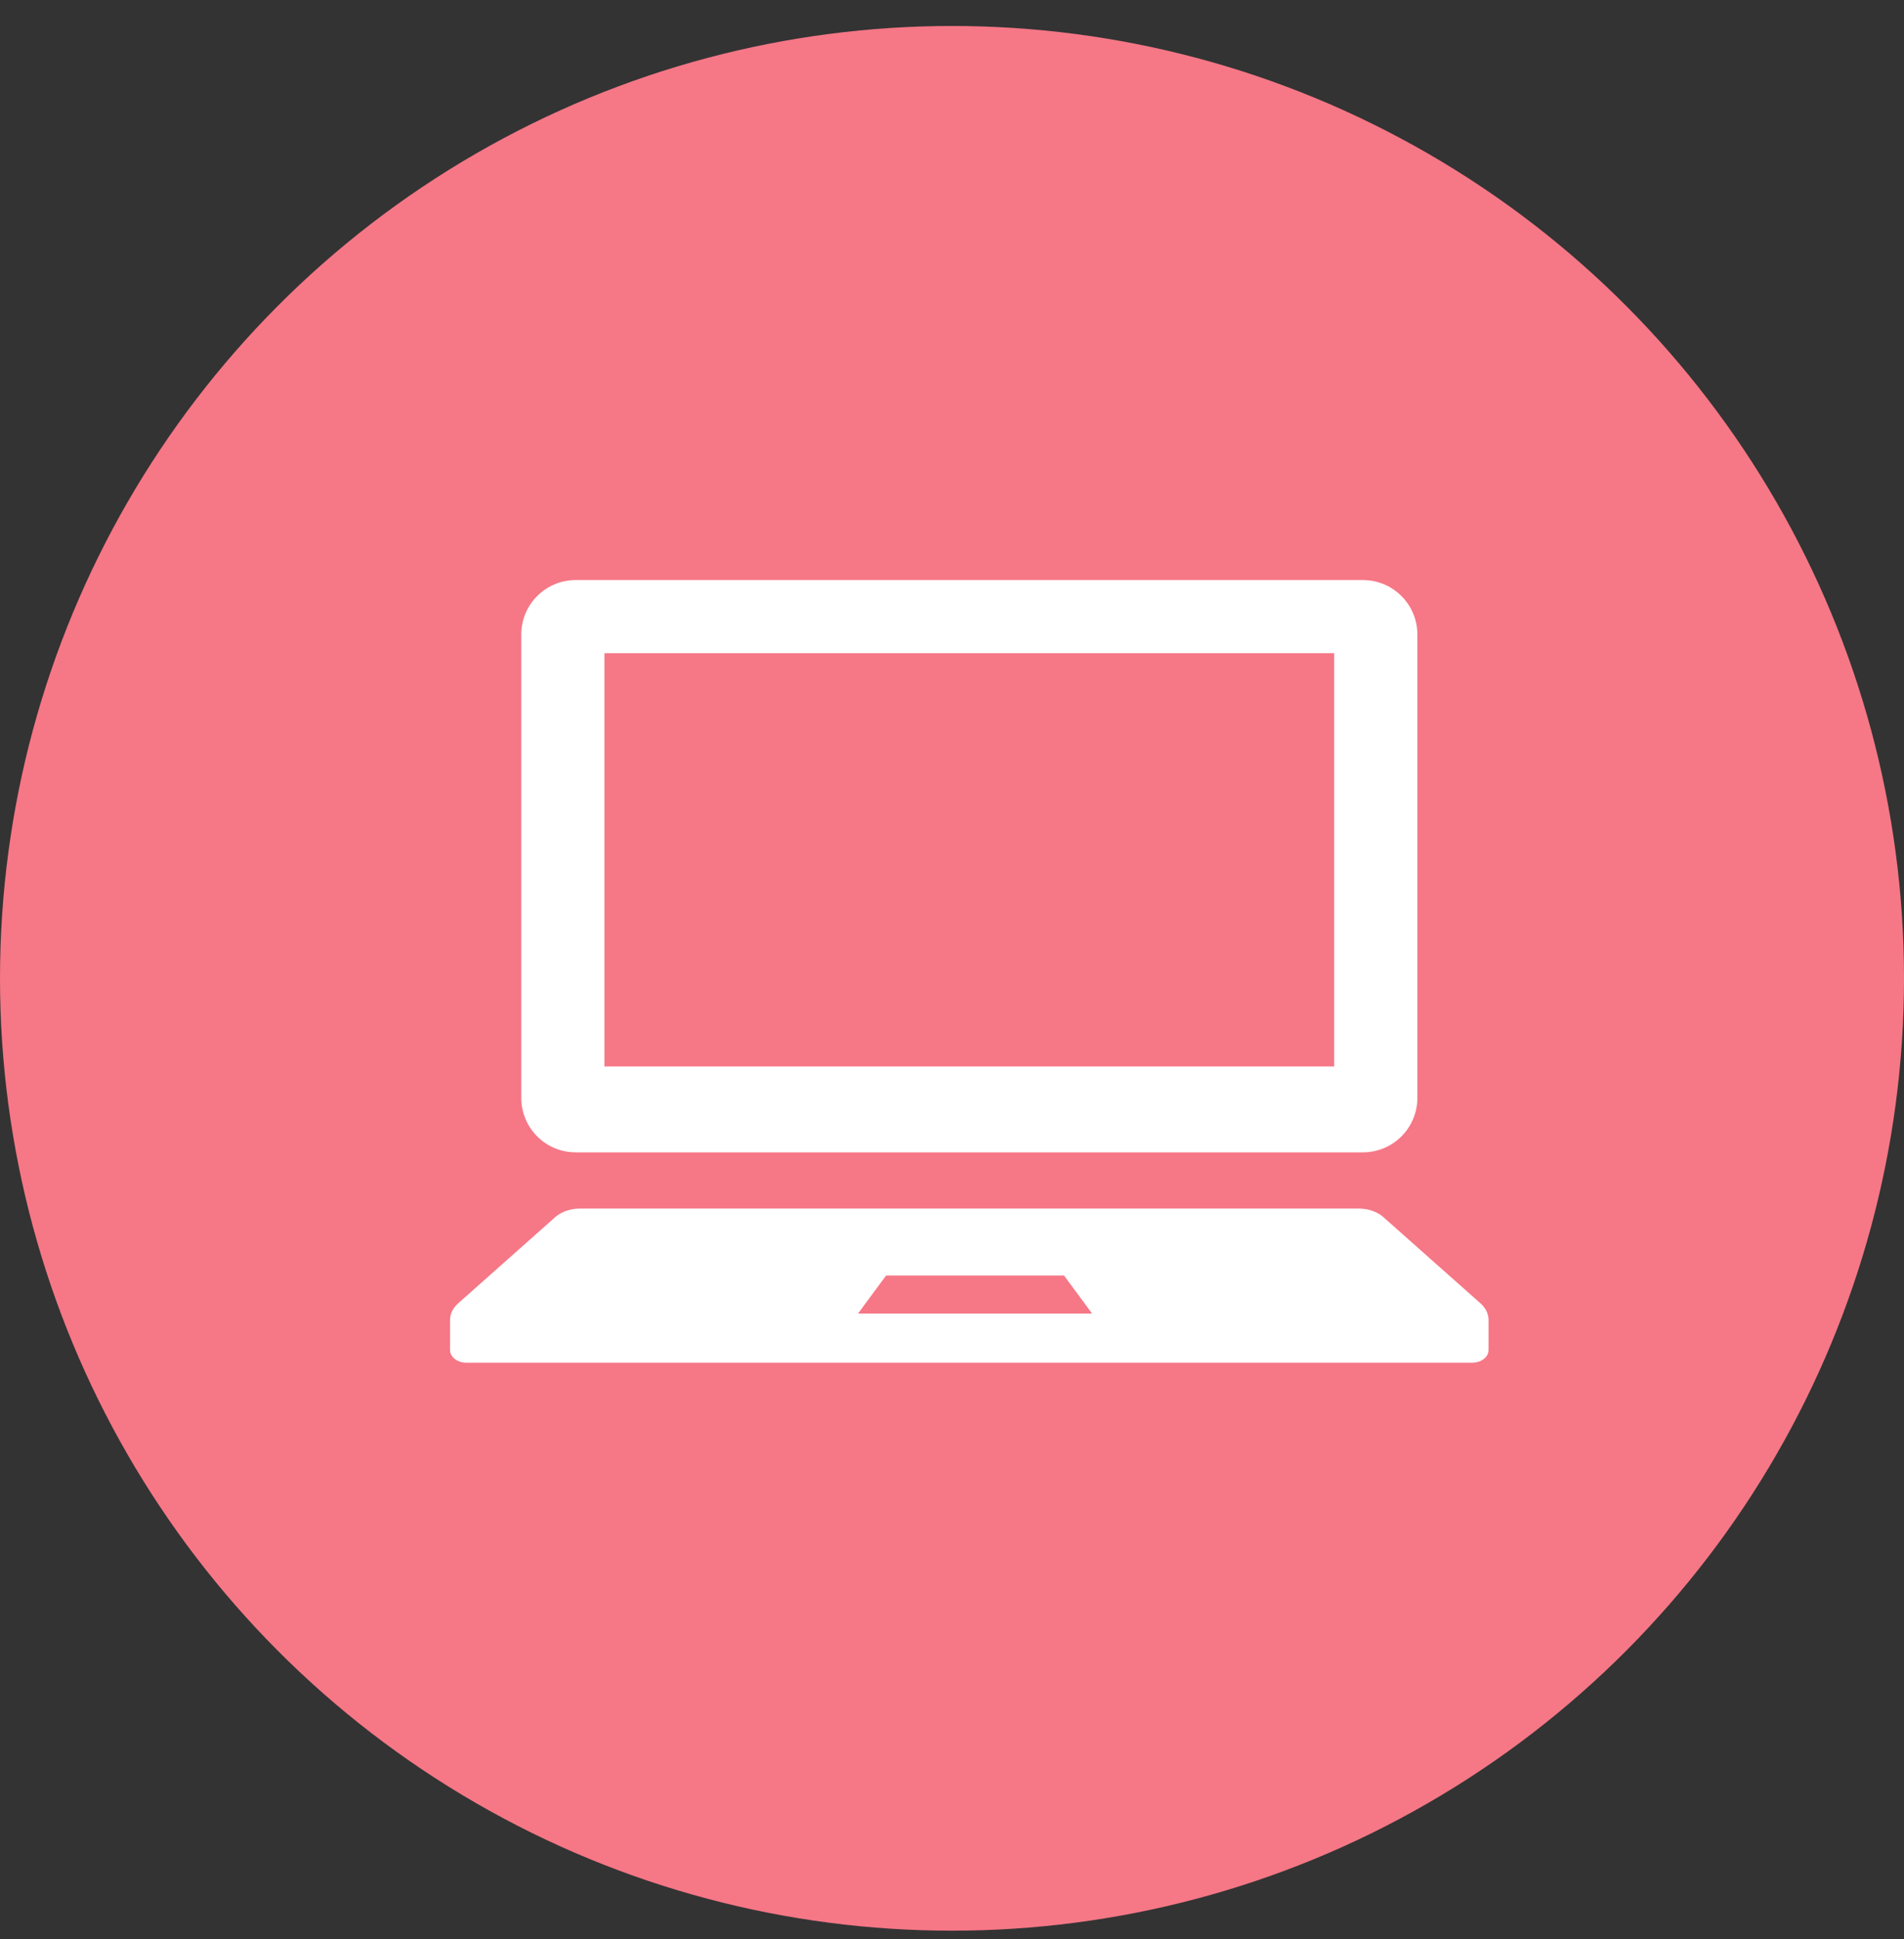
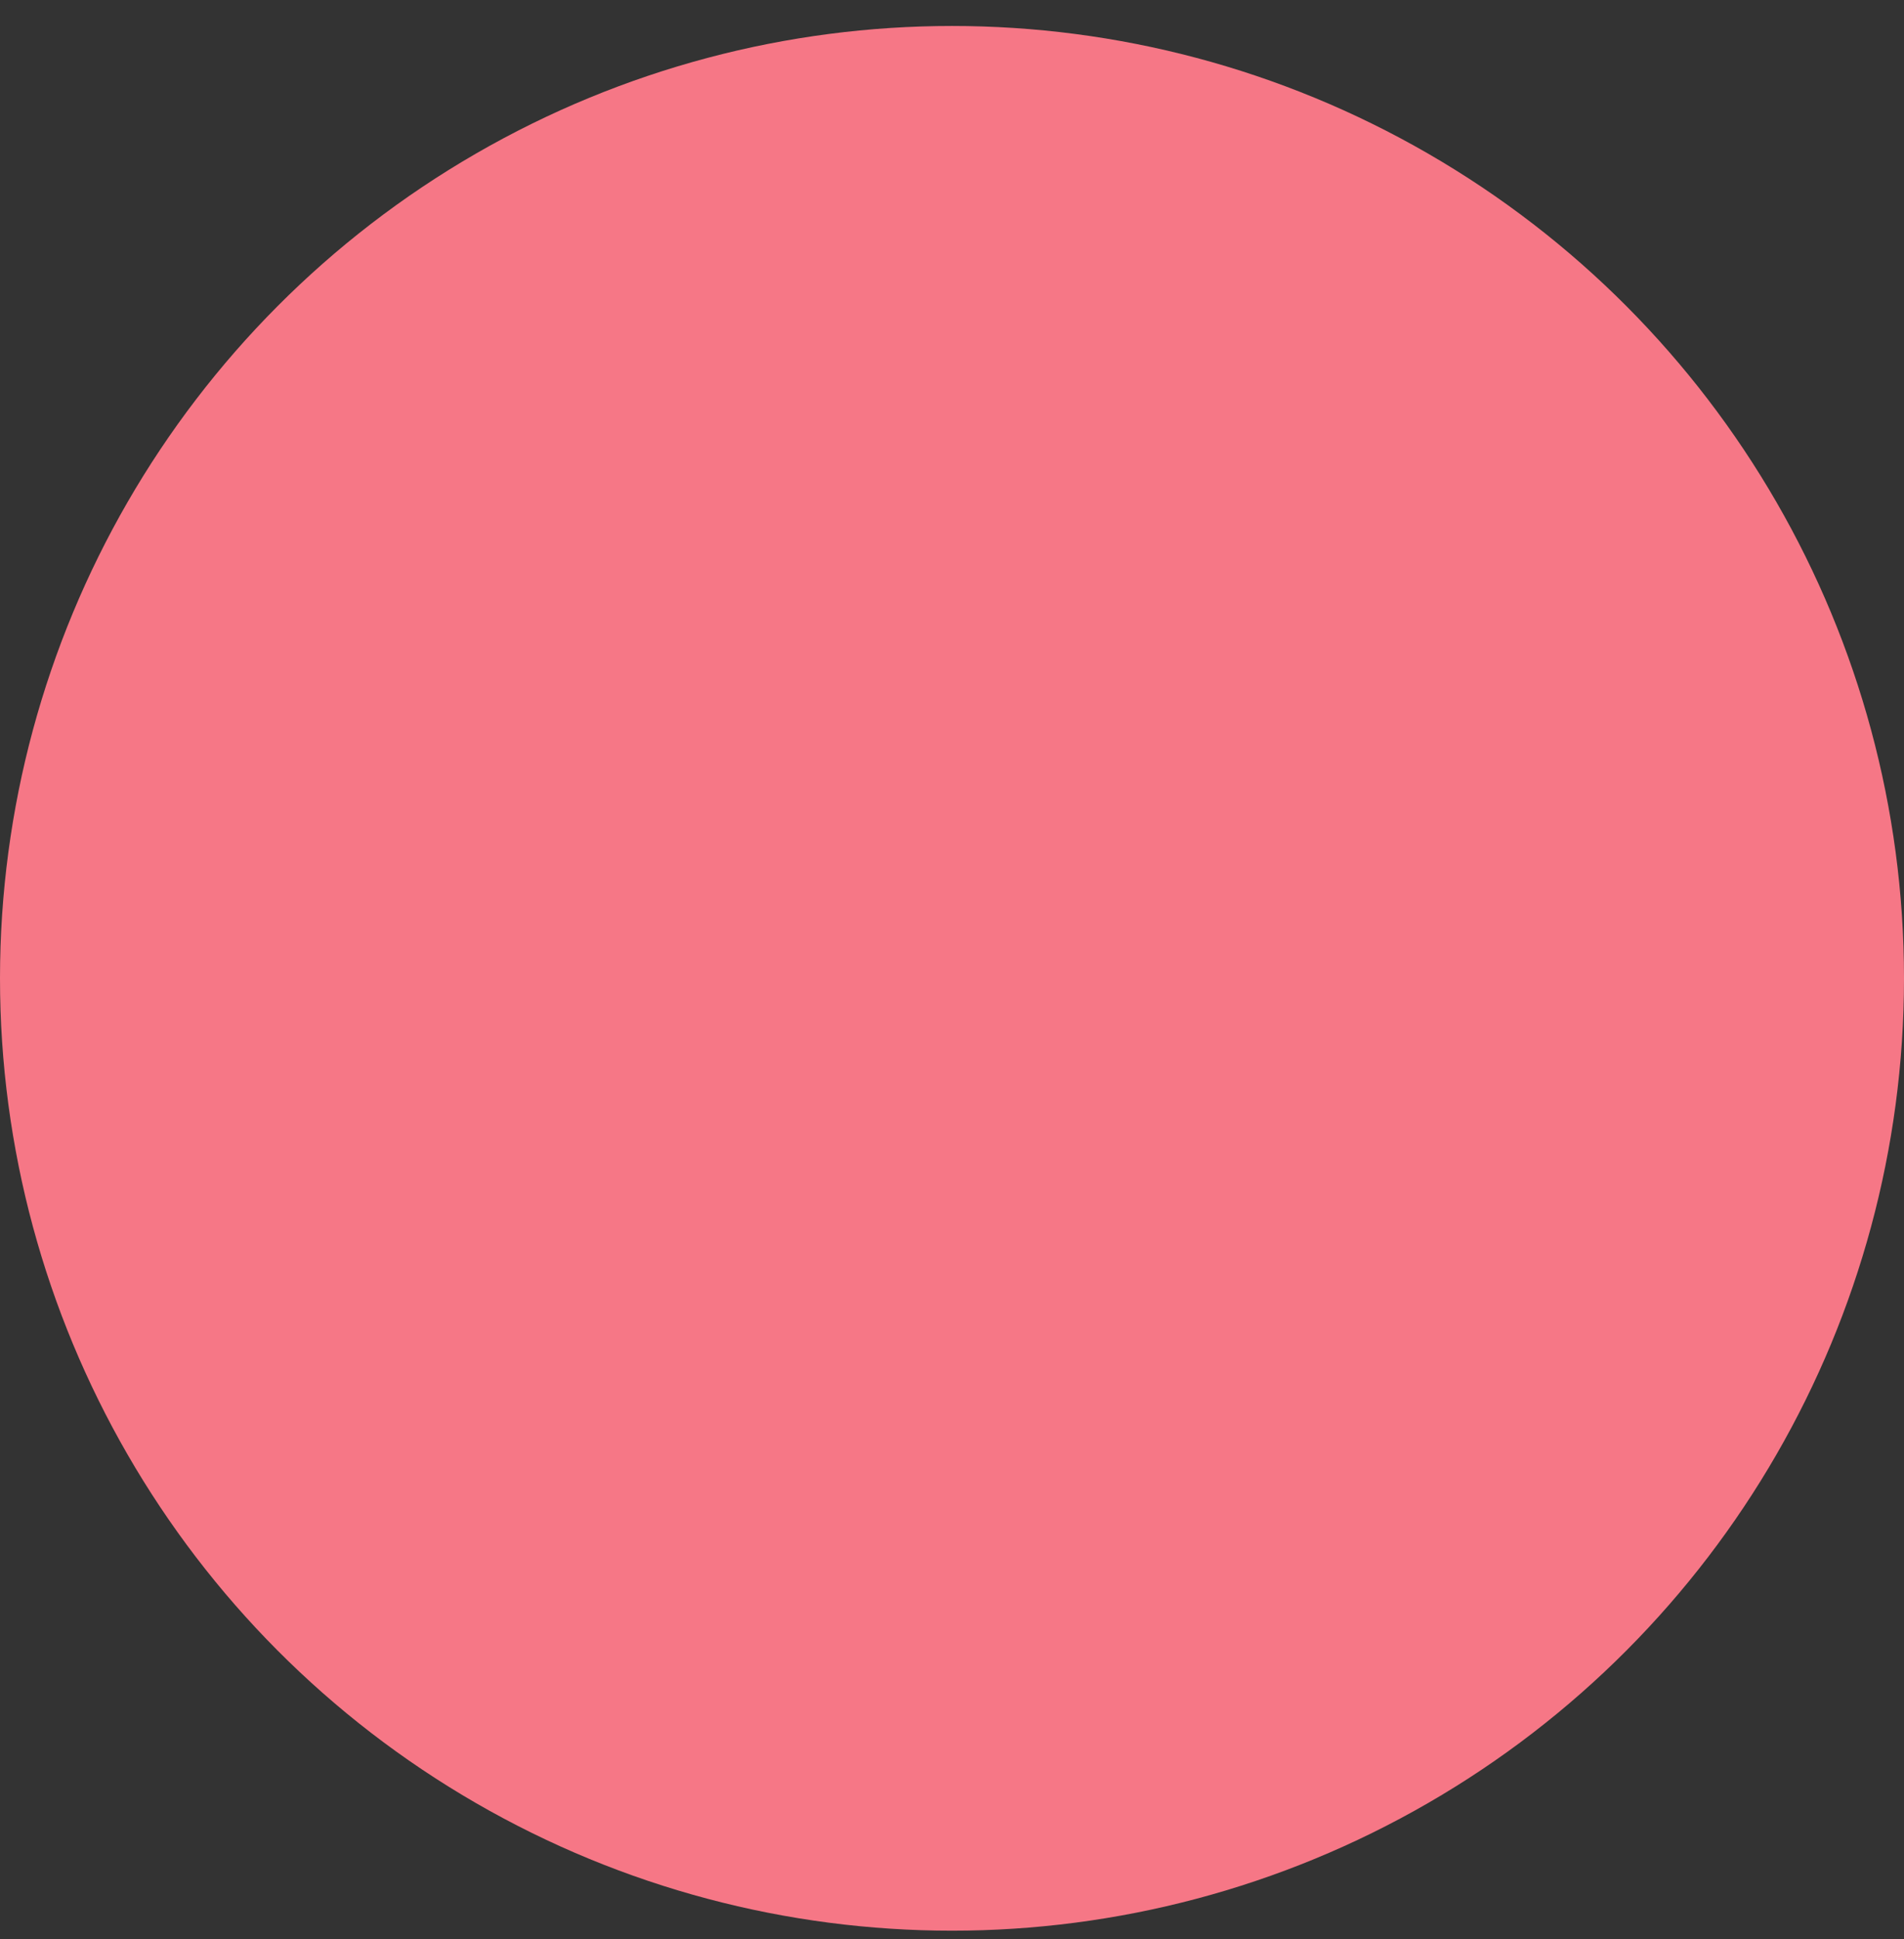
<svg xmlns="http://www.w3.org/2000/svg" width="55" height="56" viewBox="0 0 55 56" fill="none">
  <rect x="0" y="0" width="55" height="56" fill="#333333" stroke="none" />
  <circle cx="27.5" cy="28.25" r="27.5" fill="#F67786" />
  <g clip-path="url(#clip0_2118_110)">
    <path d="M16.629 33.275H39.371C40.238 33.275 40.943 32.571 40.943 31.703V18.321C40.943 17.454 40.238 16.75 39.371 16.75H16.629C15.761 16.75 15.058 17.454 15.058 18.321V31.703C15.058 32.571 15.761 33.275 16.629 33.275ZM17.46 18.861H38.539V30.794H17.46V18.861Z" fill="white" />
-     <path d="M42.767 37.636L39.964 35.148C39.784 34.988 39.525 34.898 39.251 34.898H16.749C16.475 34.898 16.216 34.988 16.036 35.148L13.233 37.636C13.083 37.769 13 37.94 13 38.117V38.984C13 39.186 13.211 39.349 13.472 39.349H42.527C42.789 39.349 42.999 39.186 42.999 38.984V38.117C42.999 37.94 42.917 37.769 42.767 37.636H42.767ZM24.785 37.93L25.596 36.833H30.737L31.547 37.93H24.785H24.785Z" fill="white" />
  </g>
  <defs>
    <clipPath id="clip0_2118_110">
-       <rect width="30" height="22.599" fill="white" transform="translate(13 16.75)" />
-     </clipPath>
+       </clipPath>
  </defs>
</svg>